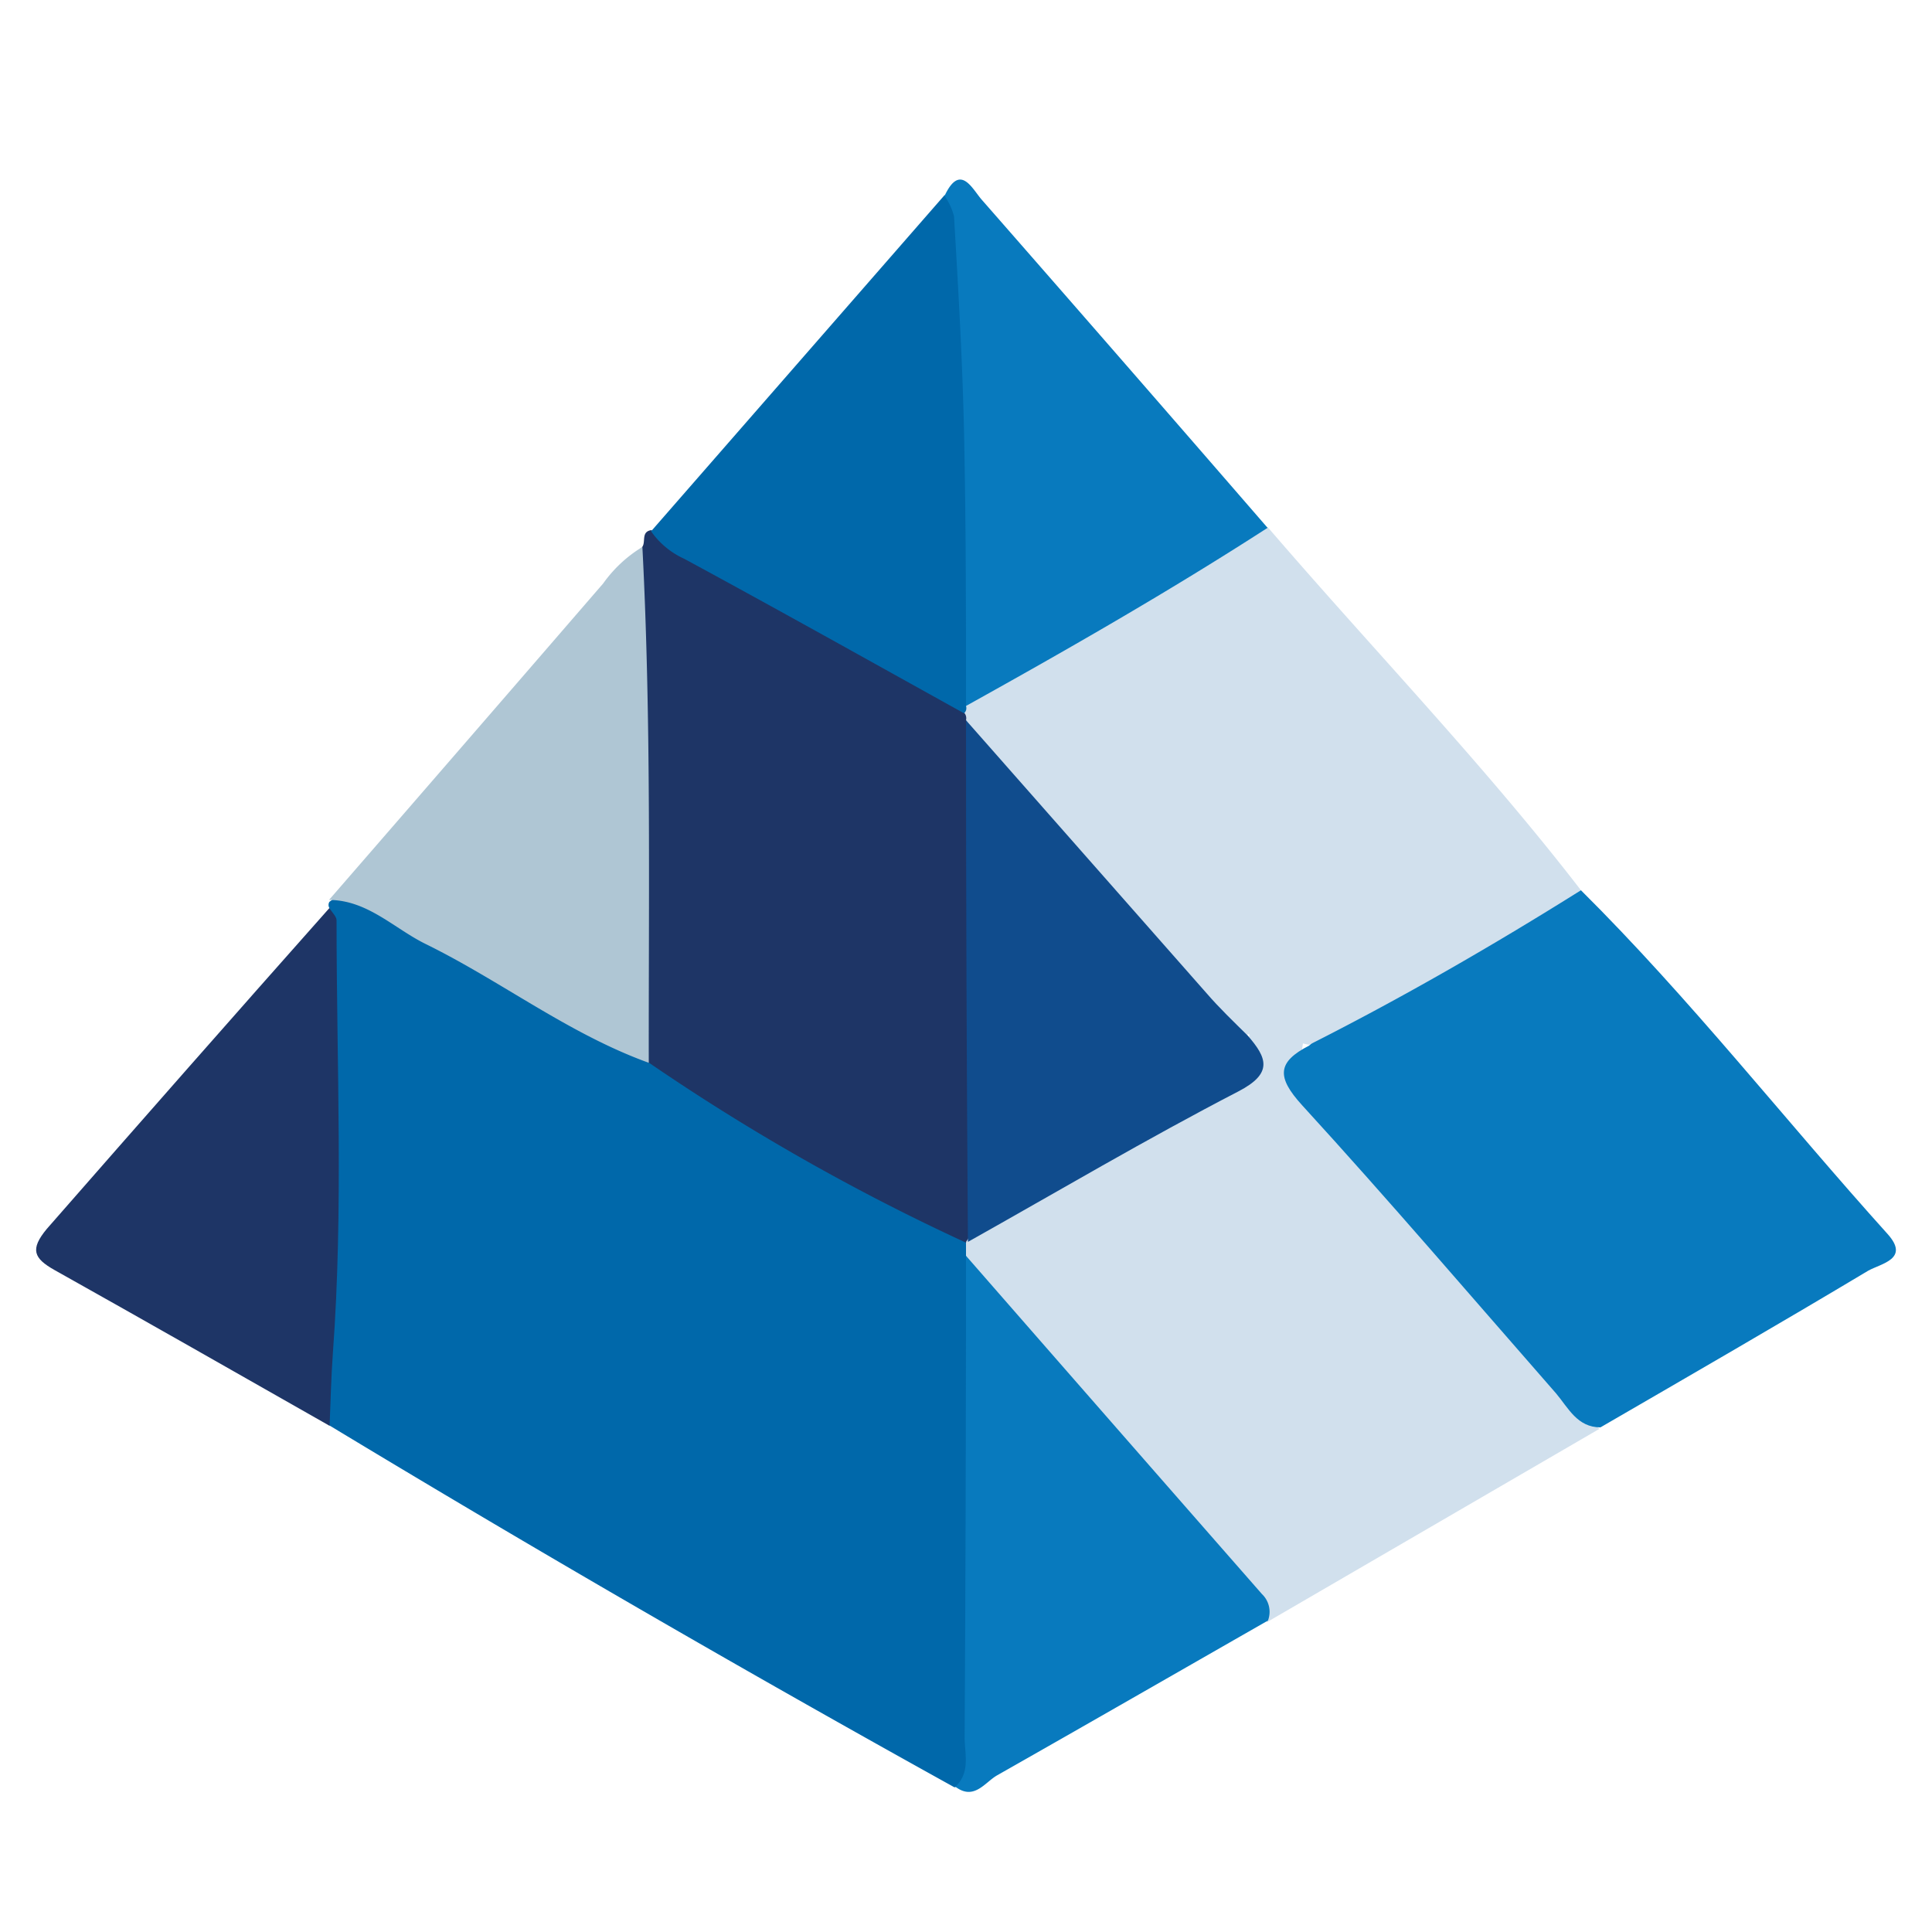
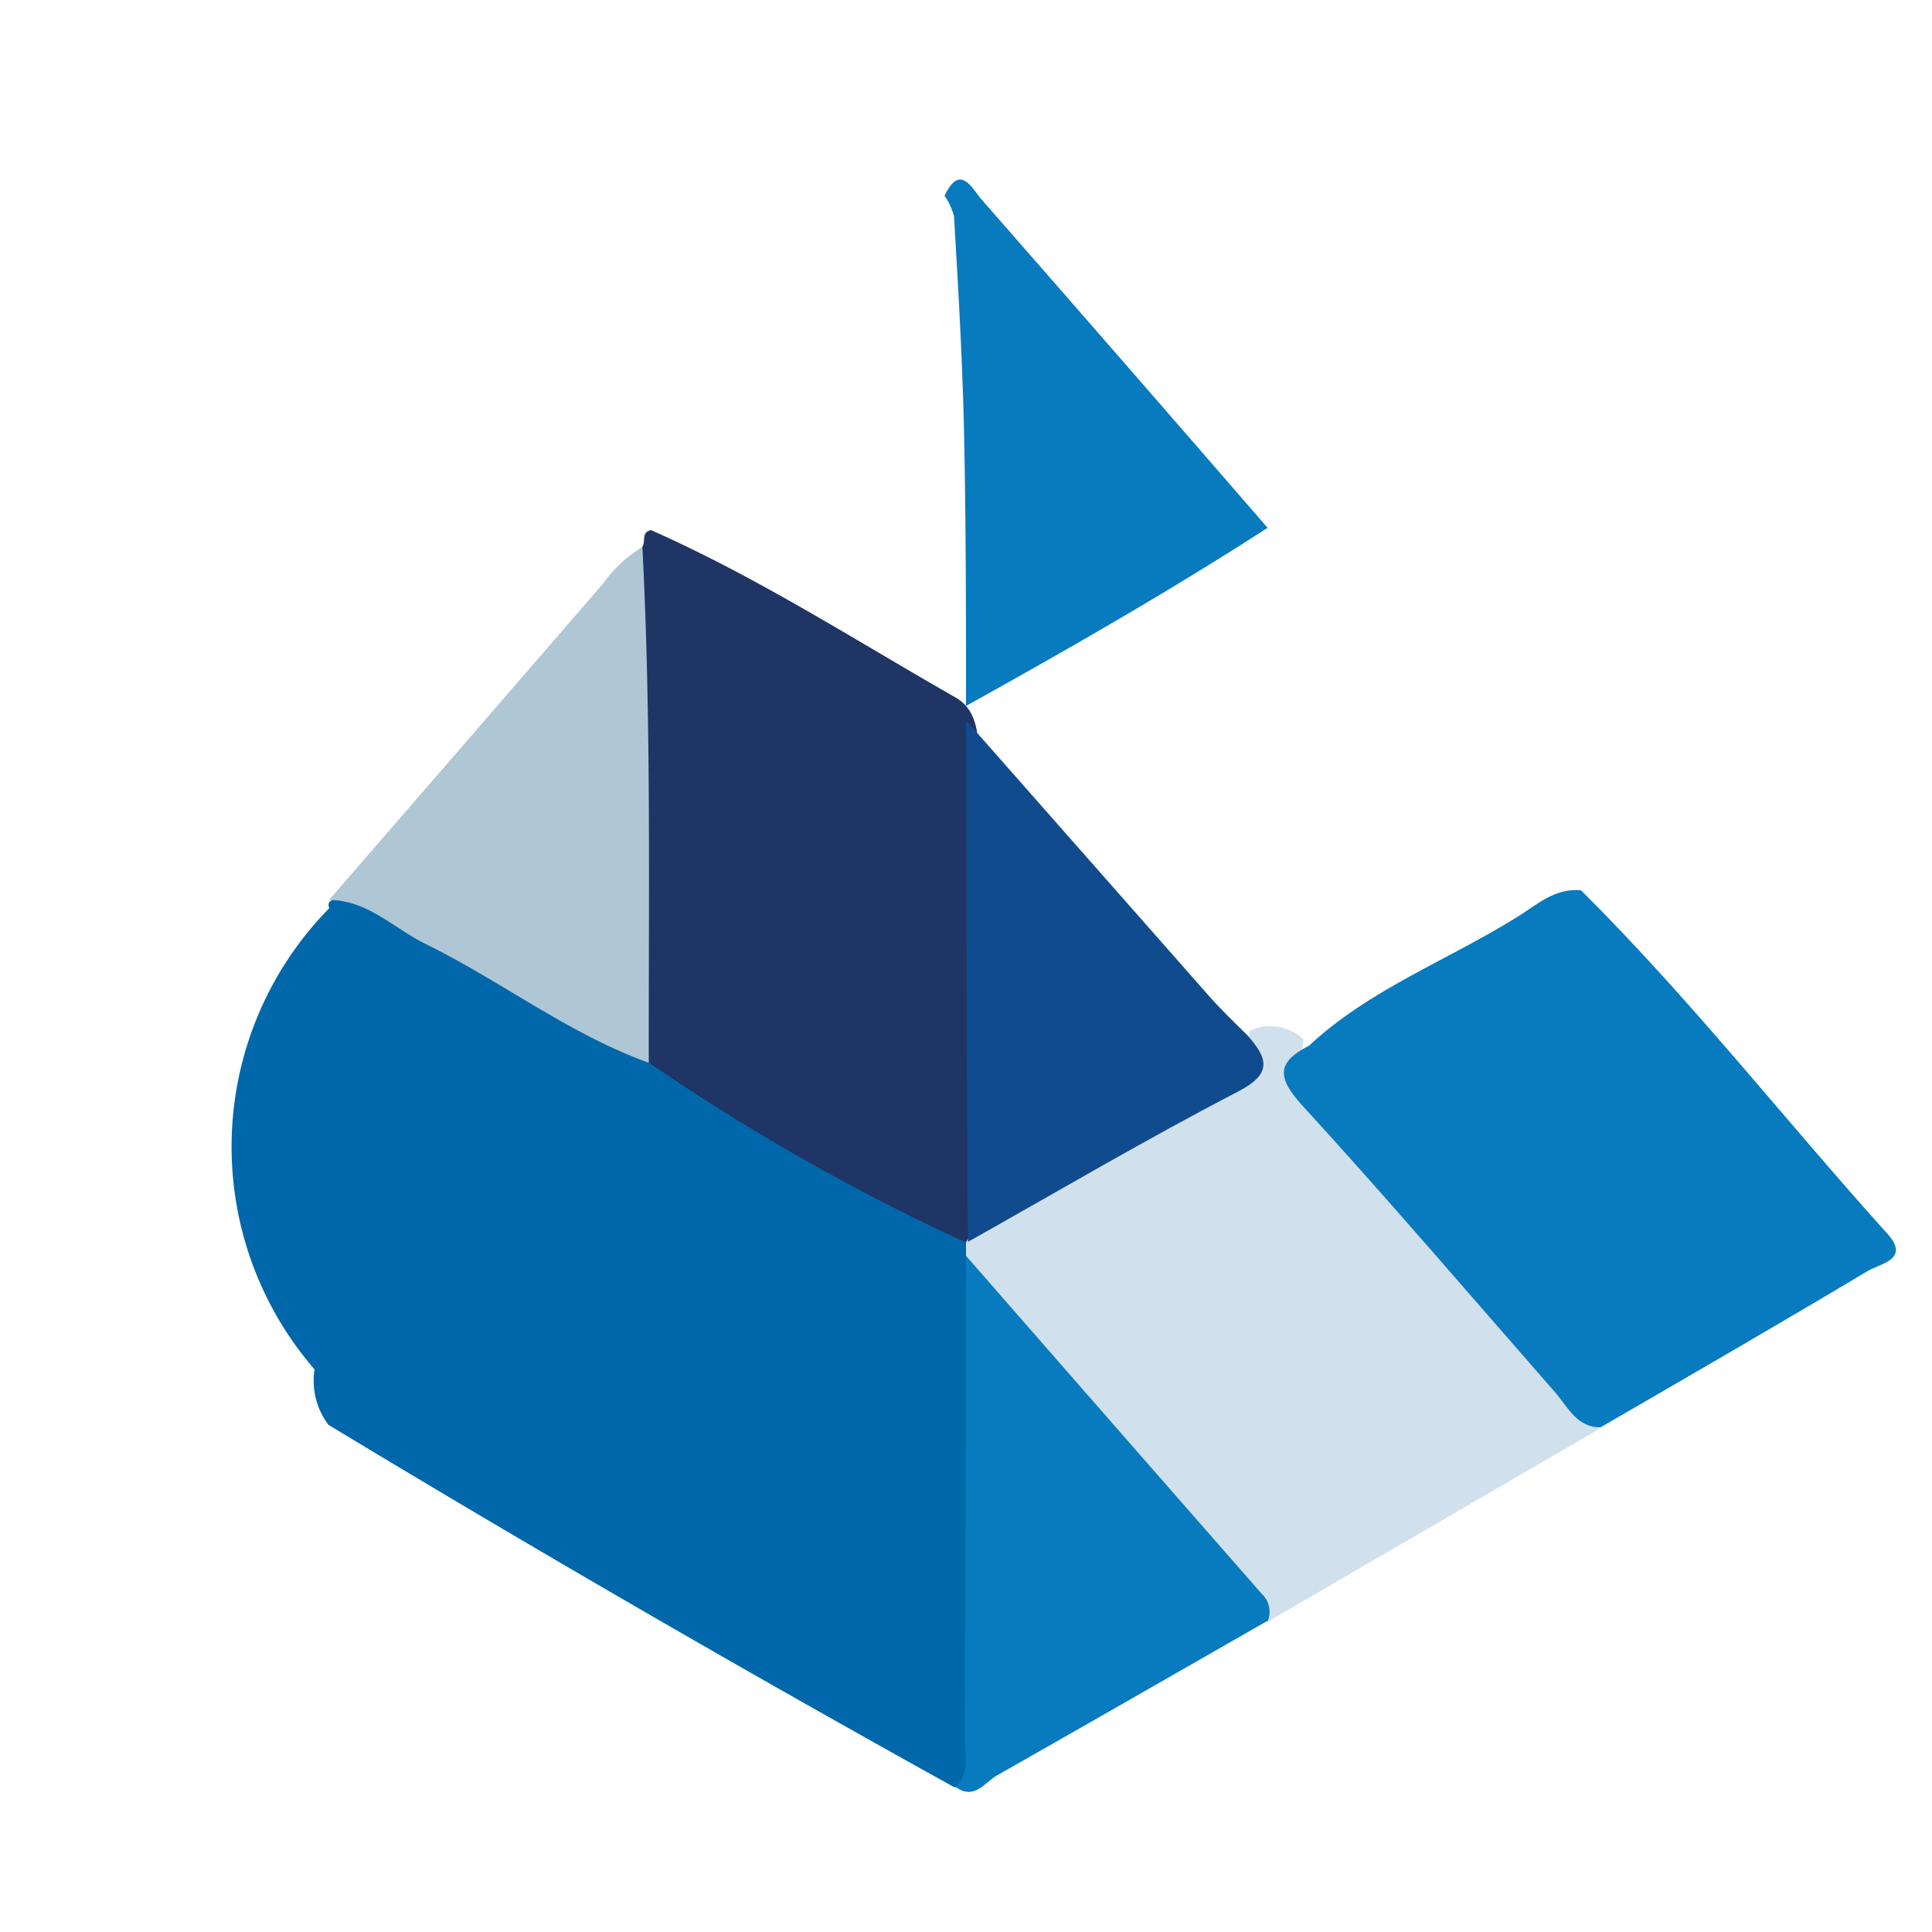
<svg xmlns="http://www.w3.org/2000/svg" id="Layer_1" data-name="Layer 1" viewBox="0 0 100 100">
  <defs>
    <style>.cls-1{fill:#0068aa;}.cls-2{fill:#d1e0ed;}.cls-3{fill:#087abe;}.cls-4{fill:#1e3566;}.cls-5{fill:#afc6d4;}.cls-6{fill:#104c8d;}</style>
  </defs>
-   <path class="cls-1" d="M17.05,47a.31.31,0,0,1,0-.32c1.13-.88,2-.06,2.95.44,4.64,2.49,9.11,5.29,13.82,7.7q6.84,4.06,13.83,7.9a5.62,5.62,0,0,1,2.62,1.88,3.26,3.26,0,0,1,.31,1.29c.25,8,.1,16,.07,24,0,1,.23,2.26-1.25,2.62Q33,83.42,17,73.75a3.79,3.79,0,0,1-.72-2.87c.8-6.71.23-13.44.39-20.17A17.61,17.61,0,0,1,17.05,47Z" />
+   <path class="cls-1" d="M17.05,47a.31.31,0,0,1,0-.32c1.13-.88,2-.06,2.95.44,4.64,2.49,9.11,5.29,13.82,7.7q6.84,4.06,13.83,7.9a5.62,5.62,0,0,1,2.62,1.88,3.26,3.26,0,0,1,.31,1.29c.25,8,.1,16,.07,24,0,1,.23,2.26-1.25,2.62Q33,83.42,17,73.75a3.79,3.79,0,0,1-.72-2.87A17.61,17.61,0,0,1,17.05,47Z" />
  <path class="cls-2" d="M50,65v-.68L50.1,64a130,130,0,0,1,12-7.13c1.47-.82,2.48-1.78,2.58-3.51a2.47,2.47,0,0,1,2.8.45c-.38,1.73.33,3,1.49,4.28,4.58,5.29,9.31,10.46,13.81,15.87l-17.2,10C61,78.32,56.1,73,51.41,67.37A6.21,6.21,0,0,1,50,65Z" />
  <path class="cls-3" d="M82.84,73.88c-1.2,0-1.66-1-2.3-1.76-4.38-5-8.65-10-13.14-14.91-1.34-1.47-1.29-2.24.36-3.09,3.11-2.9,7.11-4.39,10.66-6.59,1.06-.63,2-1.58,3.41-1.45C87.48,51.69,92.41,58,97.7,63.87c1.16,1.29-.31,1.52-1,1.9C92.12,68.51,87.48,71.19,82.84,73.88Z" />
  <path class="cls-4" d="M50,64.32A112,112,0,0,1,33.58,55a5.44,5.44,0,0,1-.65-3.4c-.14-6.35.32-12.62-.46-18.92a6,6,0,0,1,.78-4.38c.18-.27-.07-.77.45-.86,5.52,2.44,10.58,5.71,15.81,8.69a2.11,2.11,0,0,1,.92,1.19,3.2,3.2,0,0,1,.17.86c.27,7.91.1,15.81.11,23.71a4.17,4.17,0,0,1-.7,2.38Z" />
-   <path class="cls-2" d="M50,37.28a.43.43,0,0,0-.07-.36.48.48,0,0,1-.14-.44c0-.15.05-.23.08-.23,4.58-3.18,9.57-5.72,14.32-8.61a2.44,2.44,0,0,1,1.44-.34C71,33.55,76.77,39.52,81.83,46.08c-4.58,2.87-9.26,5.57-14.07,8-1.06-.21-2.12-.76-3.25-.52a2,2,0,0,1-1.91-1c-3.83-4.67-8-9-11.8-13.75A8.41,8.41,0,0,1,50,37.28Z" />
  <path class="cls-3" d="M50,65q7.65,8.76,15.32,17.51a1.27,1.27,0,0,1,.31,1.37c-4.67,2.67-9.33,5.35-14,8-.64.35-1.2,1.34-2.18.6.8-.75.47-1.72.48-2.61Q50,77.43,50,65Z" />
-   <path class="cls-1" d="M50,36.54a.36.36,0,0,1-.1.38c-4.83-2.68-9.65-5.38-14.49-8a4.22,4.22,0,0,1-1.71-1.42L48.89,10.1c1.42.26,1.19,1.45,1.29,2.38.76,7,.56,14.11.55,21.15A5,5,0,0,1,50,36.54Z" />
  <path class="cls-5" d="M33.25,28.31c.46,8.9.32,17.8.33,26.7-4.15-1.5-7.64-4.23-11.55-6.15-1.63-.8-3-2.27-5-2.28q7.11-8.19,14.19-16.38A6.86,6.86,0,0,1,33.25,28.31Z" />
-   <path class="cls-4" d="M17.05,47c.12.21.37.43.37.64,0,7.47.36,14.93-.19,22.39-.09,1.25-.12,2.51-.17,3.77-4.75-2.7-9.52-5.42-14.25-8.07-1.06-.6-1.27-1.06-.39-2.12C7.33,58,12.21,52.45,17.05,47Z" />
  <path class="cls-3" d="M50,36.54c0-4.69,0-9.39-.1-14.09-.08-3.75-.3-7.51-.52-11.25a3.2,3.2,0,0,0-.49-1.06c.8-1.71,1.42-.39,1.91.18q7.41,8.46,14.81,17C60.53,30.6,55.29,33.6,50,36.54Z" />
  <path class="cls-6" d="M50,37.28q6.24,7.08,12.47,14.15c.65.75,1.37,1.44,2.11,2.17,1,1.15,1.33,1.95-.48,2.89-4.75,2.46-9.35,5.18-14,7.79Q50,50.8,50,37.28Z" />
</svg>